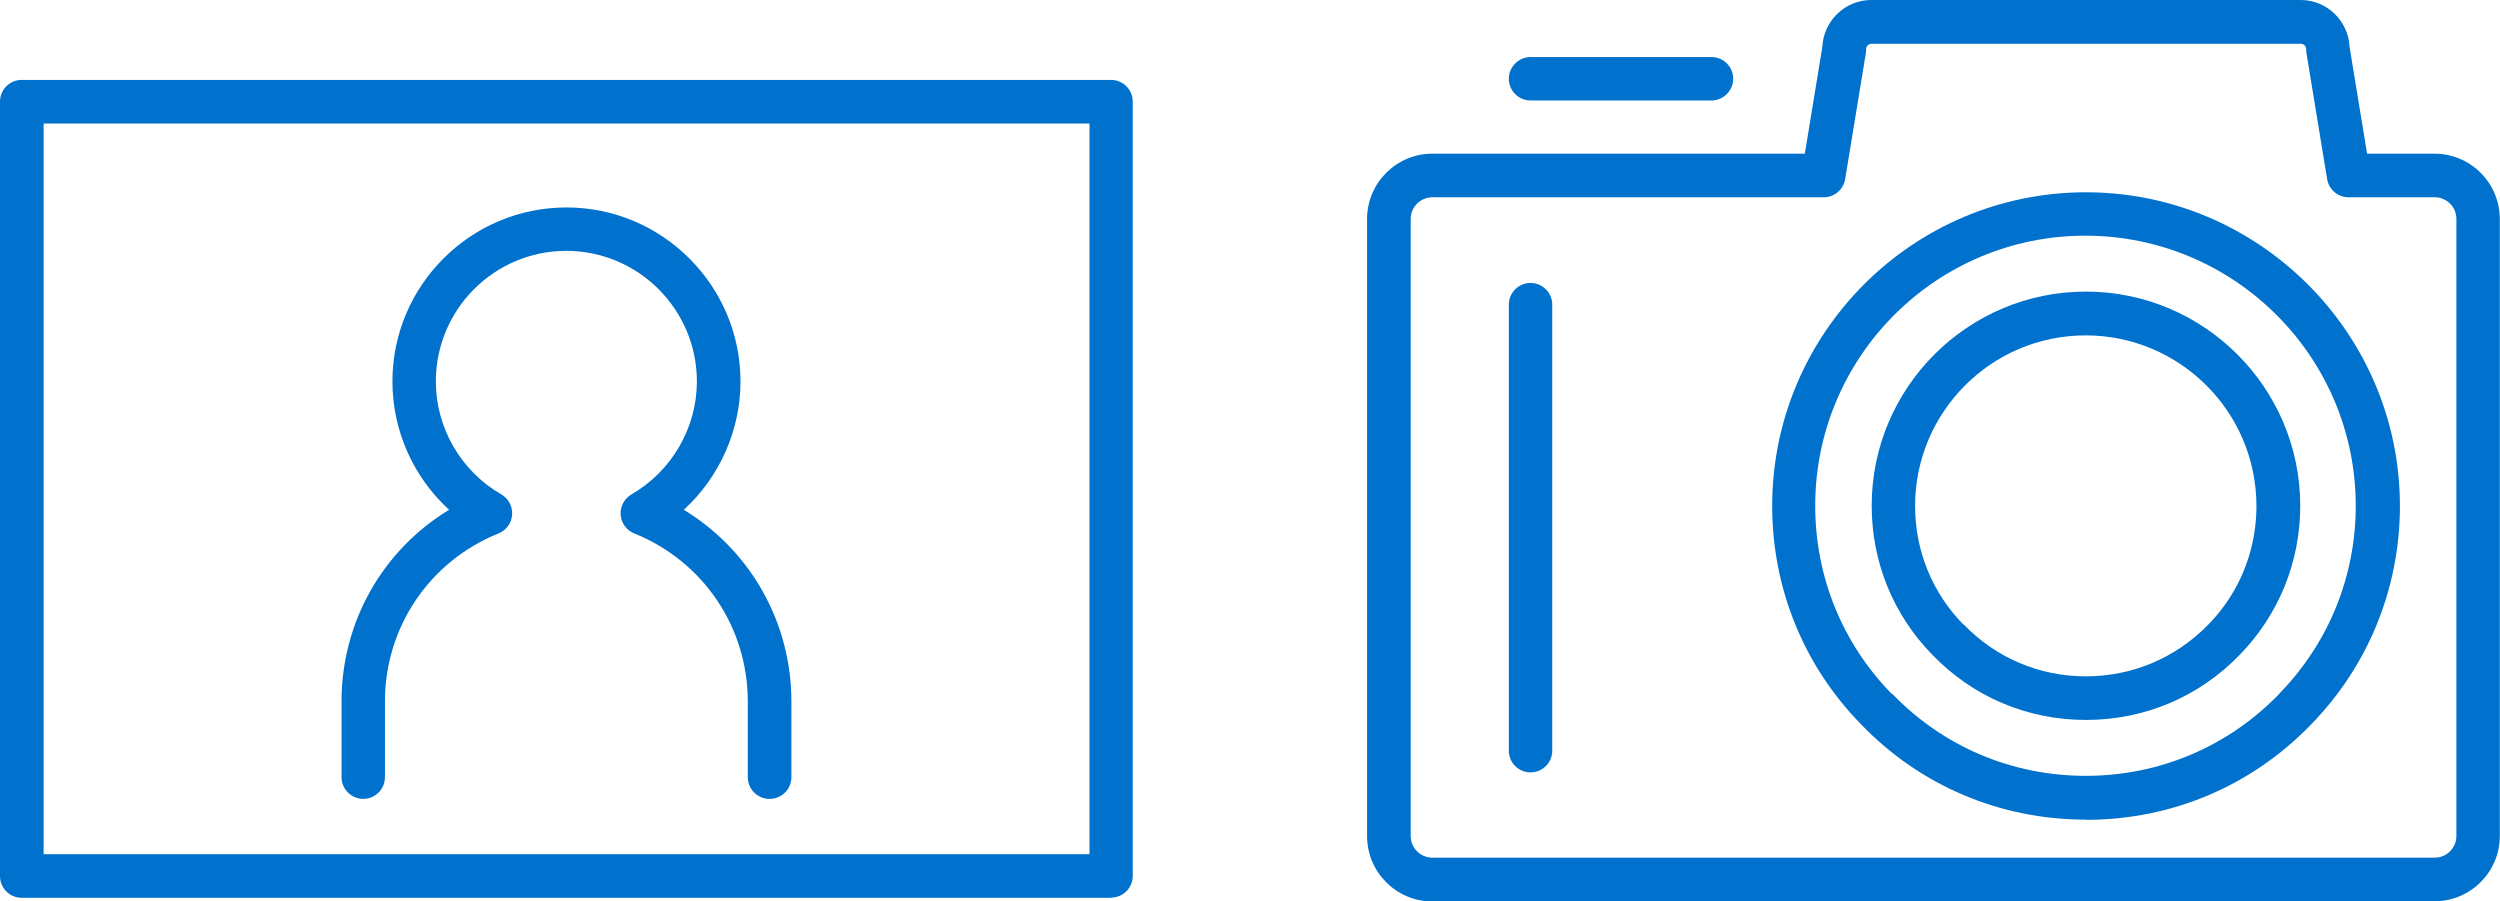
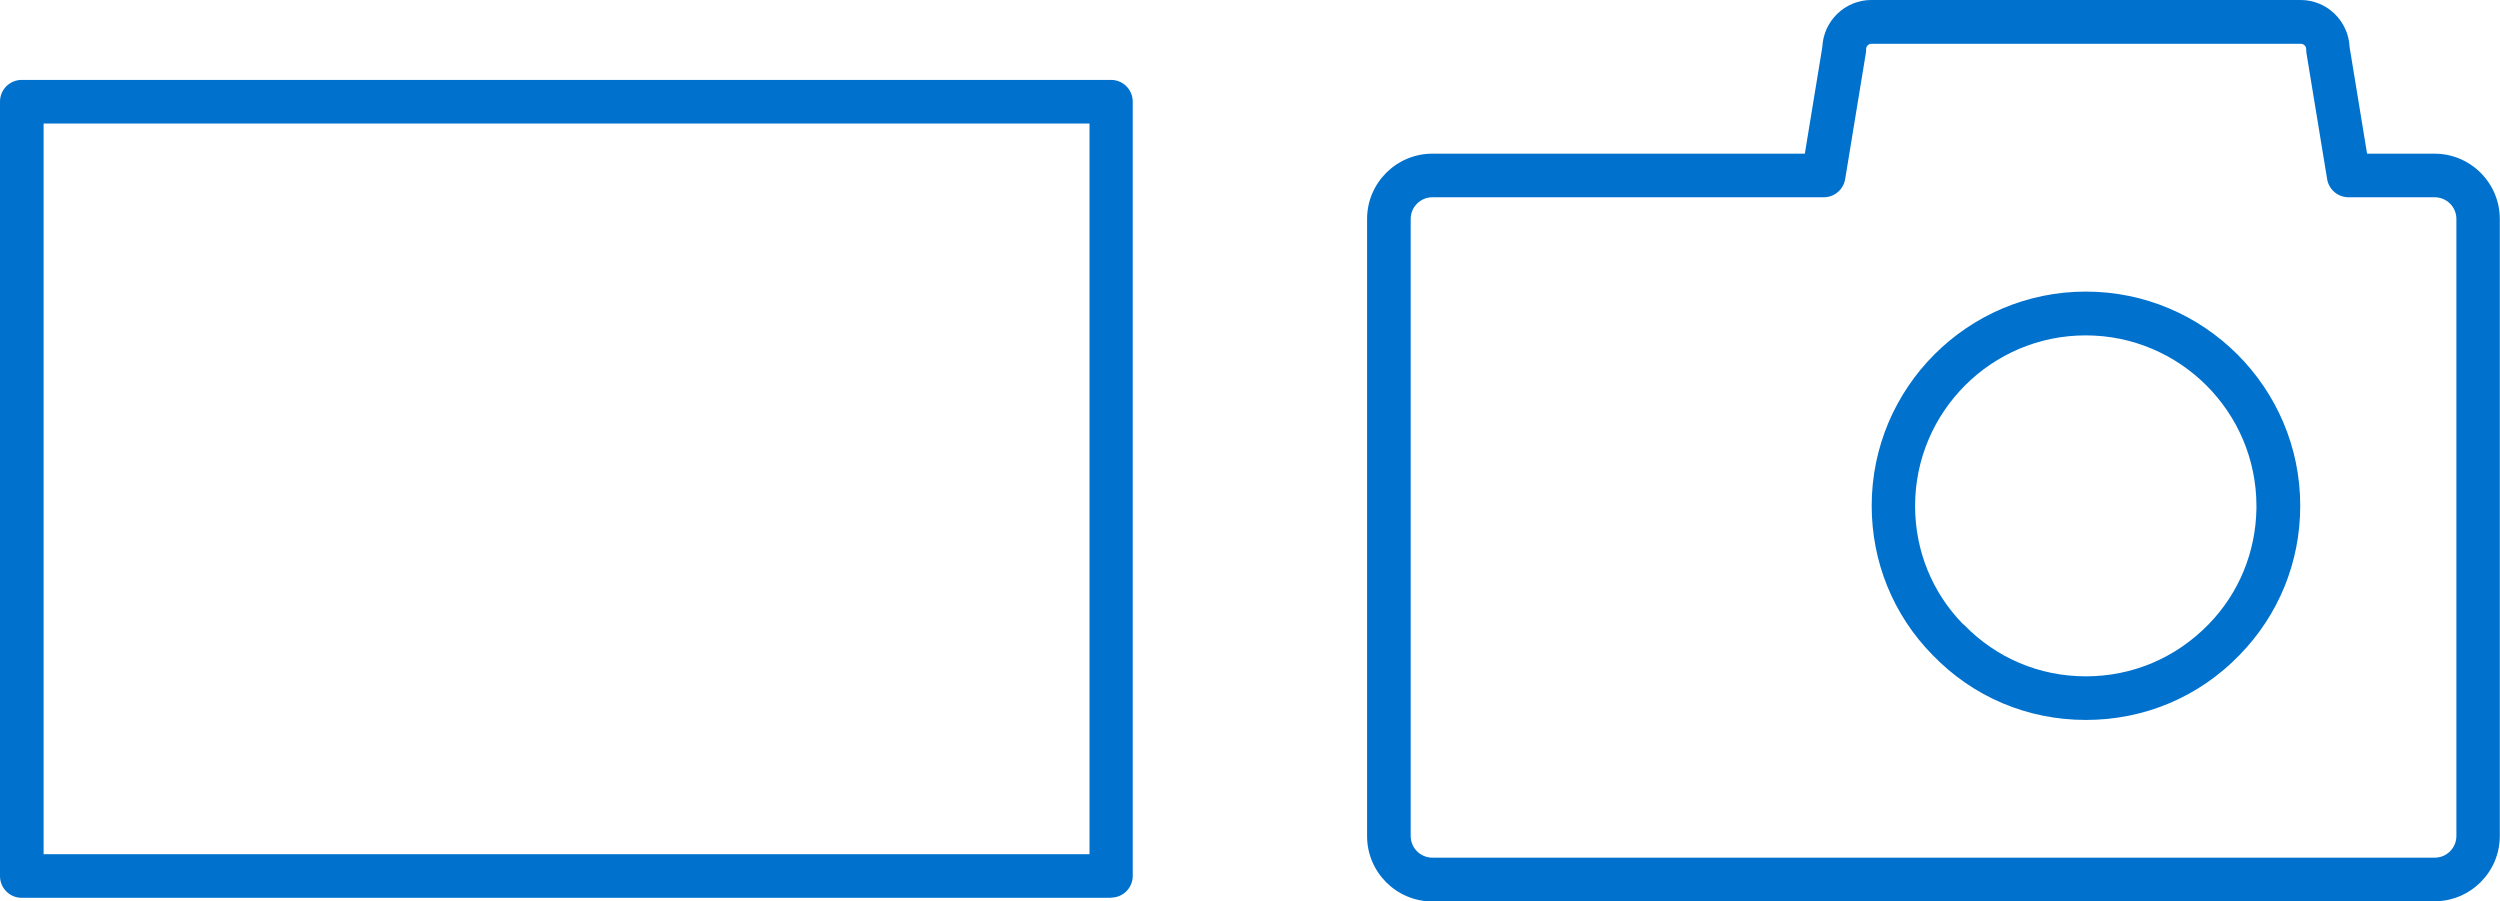
<svg xmlns="http://www.w3.org/2000/svg" id="_レイヤー_2" data-name="レイヤー 2" viewBox="0 0 130.15 46.93">
  <defs>
    <style>
      .cls-1 {
        fill: #0071cd;
        stroke-width: 0px;
      }
    </style>
  </defs>
  <g id="_ページ" data-name="ページ">
    <g>
      <g>
-         <path class="cls-1" d="M40.06,41.59c-.63,0-1.13-.51-1.13-1.13v-3.94c0-3.87-2.32-7.3-5.91-8.75-.4-.16-.68-.54-.71-.97-.03-.43.19-.84.56-1.06,2.1-1.21,3.41-3.47,3.41-5.88,0-3.75-3.05-6.8-6.8-6.8s-6.79,3.05-6.79,6.8c0,2.42,1.31,4.67,3.41,5.88.38.22.59.63.56,1.06-.03.43-.3.81-.71.97-3.59,1.45-5.91,4.88-5.91,8.75v3.94c0,.63-.51,1.13-1.13,1.13s-1.13-.51-1.13-1.13v-3.94c0-4.14,2.14-7.88,5.6-9.98-1.86-1.7-2.95-4.12-2.95-6.68,0-5,4.07-9.06,9.06-9.06s9.06,4.07,9.06,9.06c0,2.56-1.1,4.98-2.95,6.68,3.45,2.1,5.6,5.84,5.6,9.98v3.94c0,.63-.51,1.13-1.13,1.13Z" />
        <path class="cls-1" d="M57.85,46.74H1.13c-.63,0-1.13-.51-1.13-1.13V5.29c0-.63.51-1.13,1.13-1.13h56.71c.63,0,1.13.51,1.13,1.13v40.31c0,.63-.51,1.13-1.13,1.13ZM2.27,44.47h54.45V6.43H2.27v38.04Z" />
      </g>
-       <path class="cls-1" d="M108.59,42.67c-4.46,0-8.62-1.76-11.7-4.96-2.99-3.05-4.63-7.09-4.63-11.37,0-9.01,7.33-16.33,16.33-16.33s16.35,7.33,16.35,16.33c0,4.28-1.65,8.33-4.63,11.38-3.09,3.2-7.25,4.96-11.71,4.96ZM98.51,36.12s0,0,0,0c2.65,2.75,6.23,4.27,10.07,4.27s7.42-1.52,10.08-4.27h0s.02-.03.03-.04c2.55-2.63,3.95-6.08,3.95-9.75,0-7.75-6.31-14.06-14.08-14.06s-14.06,6.31-14.06,14.06c0,3.69,1.41,7.16,3.98,9.79Z" />
      <path class="cls-1" d="M108.59,37.48c-3.05,0-5.88-1.2-7.99-3.39-2.04-2.08-3.16-4.84-3.16-7.76,0-6.15,5-11.15,11.15-11.15s11.16,5,11.16,11.15c0,2.93-1.12,5.68-3.16,7.77-2.11,2.18-4.95,3.38-7.99,3.38ZM102.23,32.51s0,0,0,0c1.68,1.74,3.93,2.7,6.36,2.7s4.68-.96,6.37-2.69c0,0,0,0,0,0,0,0,.02-.02.02-.02,1.58-1.62,2.45-3.75,2.49-6.01,0-.02,0-.04,0-.06,0-.03,0-.06,0-.09,0-4.9-3.99-8.88-8.89-8.88s-8.88,3.98-8.88,8.88c0,2.33.89,4.52,2.52,6.18Z" />
      <path class="cls-1" d="M126.75,46.93h-52.18c-1.88,0-3.4-1.53-3.4-3.4V11.4c0-1.88,1.53-3.4,3.4-3.4h19.39l.91-5.55c.06-1.36,1.18-2.45,2.55-2.45h22.35c1.37,0,2.49,1.09,2.55,2.45l.91,5.55h3.51c1.88,0,3.4,1.53,3.4,3.4v32.12c0,1.88-1.53,3.4-3.4,3.4ZM74.57,10.27c-.63,0-1.13.51-1.13,1.13v32.12c0,.63.51,1.13,1.13,1.13h52.18c.63,0,1.13-.51,1.13-1.13V11.4c0-.63-.51-1.13-1.13-1.13h-4.48c-.56,0-1.03-.4-1.12-.95l-1.08-6.58c0-.06-.01-.12-.01-.18,0-.16-.13-.28-.28-.28h-22.35c-.16,0-.28.13-.28.28,0,.06,0,.12-.01.18l-1.08,6.58c-.09.55-.56.95-1.12.95h-20.36Z" />
-       <path class="cls-1" d="M89.1,5.23h-9.42c-.63,0-1.13-.51-1.13-1.13s.51-1.13,1.13-1.13h9.42c.63,0,1.13.51,1.13,1.13s-.51,1.13-1.13,1.13Z" />
-       <path class="cls-1" d="M79.68,40.21c-.63,0-1.13-.51-1.13-1.13V15.86c0-.63.51-1.13,1.13-1.13s1.13.51,1.13,1.13v23.22c0,.63-.51,1.13-1.13,1.13Z" />
    </g>
  </g>
</svg>